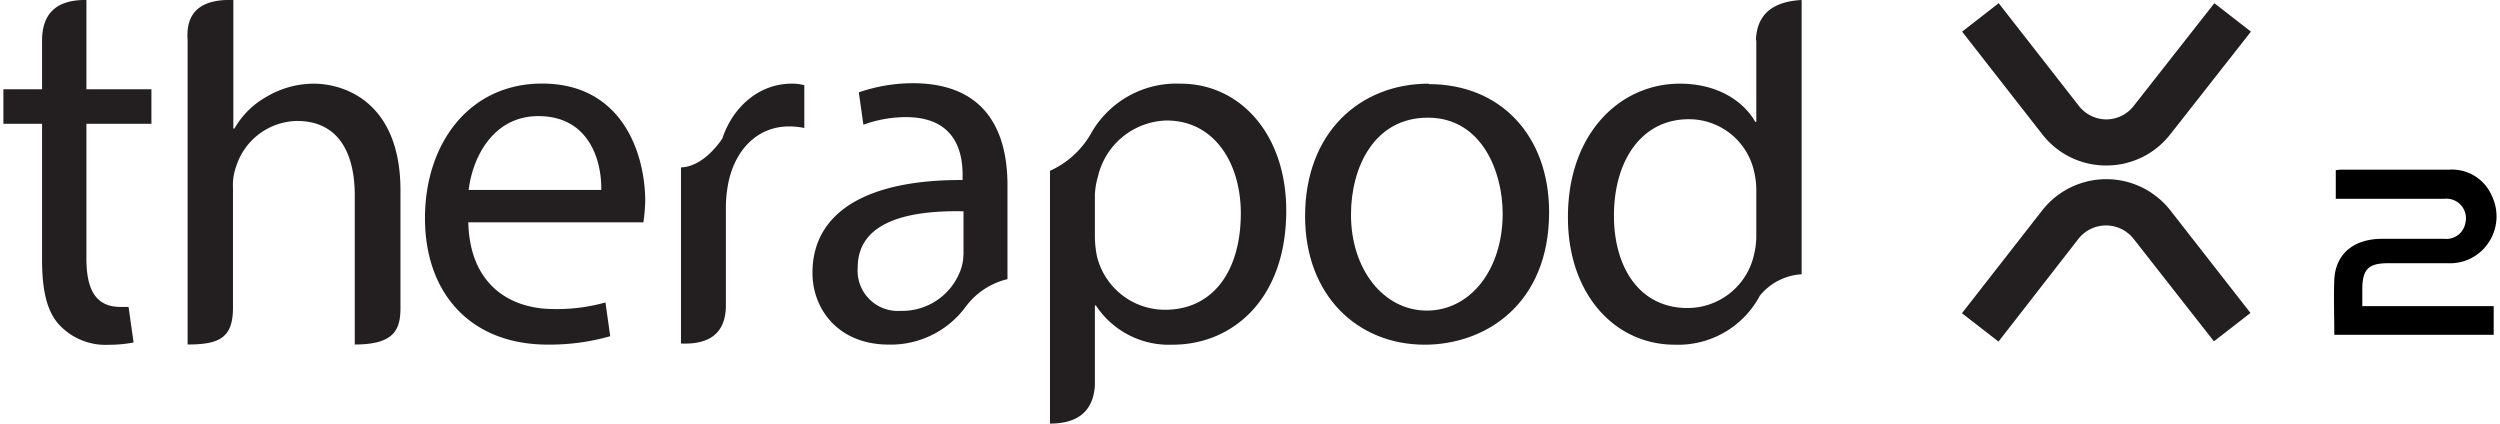
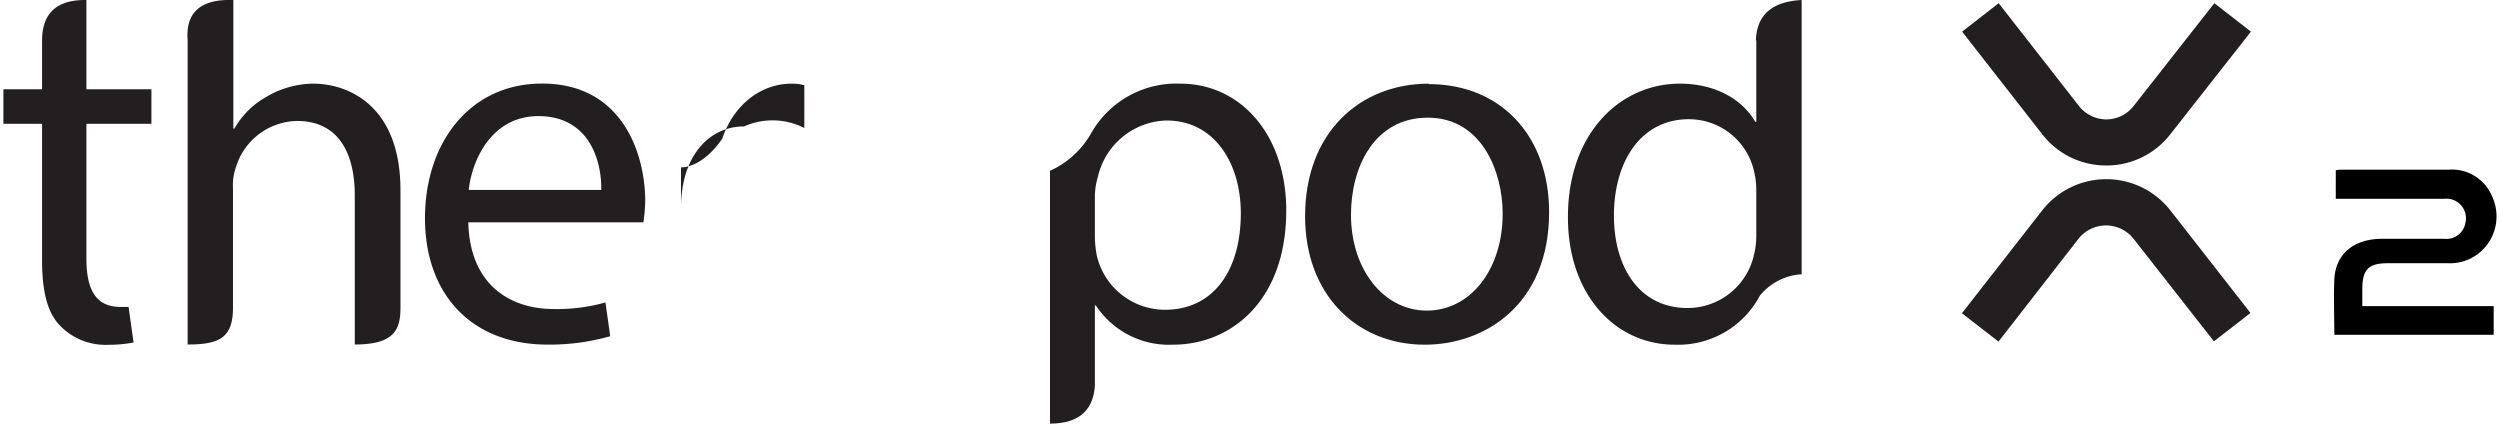
<svg xmlns="http://www.w3.org/2000/svg" id="Layer_1" data-name="Layer 1" width="9.62cm" height="1.63cm" viewBox="0 0 272.69 46.33">
  <defs>
    <style>.cls-1,.cls-2{fill:#231f20;}.cls-2{fill-rule:evenodd;}.cls-3{fill:none;stroke:#231f20;stroke-miterlimit:10;stroke-width:0.82px;}</style>
  </defs>
  <path class="cls-1" d="M4.23,4.52Q4.19-.07,9.08,0V9.76h7.11v3.78H9.08V28.27c0,3.38,1,5.3,3.73,5.3.32,0,.61,0,.88,0l.55,3.89a14.52,14.52,0,0,1-2.73.25,6.92,6.92,0,0,1-5.36-2.14c-1.41-1.47-1.92-3.9-1.92-7.11V13.54H0V9.76H4.23V4.52Z" />
  <path class="cls-1" d="M20.11,37.68c3.4,0,5-.65,5-4V20.6a6.06,6.06,0,0,1,.34-2.37,7.12,7.12,0,0,1,6.66-5c4.68,0,6.32,3.72,6.32,8.12V37.68c4.29,0,5-1.6,5-4V20.83c0-9.43-5.86-11.68-9.53-11.68a10.2,10.2,0,0,0-5.08,1.41,9.19,9.19,0,0,0-3.55,3.5h-.12V0q-5.35-.18-5,4.4V37.68Z" />
  <path class="cls-2" d="M70,24.32H50.85C51,31,55.25,33.8,60.21,33.8a19.59,19.59,0,0,0,5.64-.72l.52,3.69a24,24,0,0,1-6.84.92c-8.4,0-13.42-5.58-13.42-13.82S51,9.14,58.91,9.14C67.83,9.14,70.2,17,70.2,22A20.15,20.15,0,0,1,70,24.32ZM50.89,20.77c.4-3.44,2.6-8.07,7.62-8.07,5.58,0,6.94,4.91,6.88,8.07Z" />
-   <path class="cls-1" d="M74.11,37.57q4.8.21,4.91-4V22.52a14.09,14.09,0,0,1,.23-2.31c.68-3.73,3.16-6.38,6.66-6.38A7.66,7.66,0,0,1,87.6,14V9.32a5.09,5.09,0,0,0-1.41-.17c-3.33,0-6.32,2.31-7.56,6,0,0-1.92,3.08-4.52,3.16V37.57Z" />
-   <path class="cls-2" d="M109.82,20.31V30.53a8,8,0,0,0-4.63,3.1,10.18,10.18,0,0,1-8.35,4.06c-5.53,0-8.35-3.89-8.35-7.84,0-6.6,5.87-10.21,16.42-10.16v-.56c0-2.26-.62-6.32-6.21-6.32a13.79,13.79,0,0,0-4.64.83l-.5-3.54a18.26,18.26,0,0,1,5.88-1c8.35,0,10.38,5.7,10.38,11.17ZM105,27.88a5.16,5.16,0,0,1-.28,1.58A6.8,6.8,0,0,1,98.13,34a4.4,4.4,0,0,1-4.69-4.74c0-5.3,6.15-6.26,11.57-6.15v4.74Z" />
+   <path class="cls-1" d="M74.11,37.57V22.52a14.09,14.09,0,0,1,.23-2.31c.68-3.73,3.16-6.38,6.66-6.38A7.66,7.66,0,0,1,87.6,14V9.32a5.09,5.09,0,0,0-1.41-.17c-3.33,0-6.32,2.31-7.56,6,0,0-1.92,3.08-4.52,3.16V37.57Z" />
  <path class="cls-2" d="M114.47,46.33c3.11,0,4.74-1.42,4.91-4.17V33.41h.11a9.56,9.56,0,0,0,8.41,4.29c6.43,0,12.41-4.86,12.41-14.67,0-8.3-5-13.88-11.57-13.88a10.72,10.72,0,0,0-9.7,5.3,9.8,9.8,0,0,1-4.57,4.23V46.33Zm4.91-25a8,8,0,0,1,.33-2,7.92,7.92,0,0,1,7.51-6.15c5.24,0,8.12,4.68,8.12,10.15,0,6.26-3,10.55-8.29,10.55A7.66,7.66,0,0,1,119.6,28a11.47,11.47,0,0,1-.22-2V21.28Z" />
  <path class="cls-2" d="M155.91,9.15c-7.56,0-13.54,5.36-13.54,14.5,0,8.63,5.7,14.05,13.09,14.05,6.6,0,13.6-4.4,13.6-14.5,0-8.35-5.3-14-13.15-14Zm-.11,3.72c5.87,0,8.18,5.87,8.18,10.5,0,6.14-3.55,10.6-8.29,10.6s-8.3-4.51-8.3-10.49c0-5.19,2.54-10.61,8.41-10.61Z" />
  <path class="cls-2" d="M191.72,4.41v8.91h-.12c-1.24-2.2-4.06-4.17-8.23-4.17-6.66,0-12.3,5.58-12.25,14.67,0,8.29,5.08,13.88,11.68,13.88a10.11,10.11,0,0,0,9.31-5.36A6.35,6.35,0,0,1,196.68,30V0q-4.87.26-5,4.4Zm0,21.21a8.65,8.65,0,0,1-.23,2.15,7.46,7.46,0,0,1-7.28,5.92c-5.36,0-8.06-4.57-8.06-10.1,0-6,3-10.55,8.18-10.55a7.3,7.3,0,0,1,7.16,5.76,8.67,8.67,0,0,1,.23,2.08v4.74Z" />
  <path class="cls-1" d="M230,18.1h0a8.82,8.82,0,0,1-7-3.41L214.23,3.46l4-3.11L227,11.58a3.83,3.83,0,0,0,3,1.48h0a3.8,3.8,0,0,0,3-1.48L241.82.35l4,3.11L237,14.69A8.84,8.84,0,0,1,230,18.1Z" />
  <path class="cls-1" d="M218.21,37.36l-4-3.1L223,23a8.9,8.9,0,0,1,14,0l8.77,11.23-4,3.1L233,26.14a3.84,3.84,0,0,0-6.06,0Z" />
-   <path class="cls-3" d="M225.83,4.75" />
  <path class="cls-3" d="M200.54,4.75" />
  <path class="cls-3" d="M213.18,32.76" />
  <path class="cls-3" d="M213.18,4.93" />
  <path d="M254.94,36.62c0-2.07-.08-4.07,0-6.07.15-2.77,2.09-4.4,5.16-4.43,2.29,0,4.59,0,6.89,0a2.1,2.1,0,0,0,2.28-1.71A2.14,2.14,0,0,0,267,21.74c-3.47,0-6.94,0-10.41,0h-1.49V18.62a4,4,0,0,1,.51-.06c3.95,0,7.9,0,11.85,0a4.72,4.72,0,0,1,4.67,2.78,5.17,5.17,0,0,1-.66,5.65,5.05,5.05,0,0,1-4.11,1.8c-2.19,0-4.38,0-6.57,0S258,29.52,258,31.7v1.78h14.37v3.14Z" />
</svg>